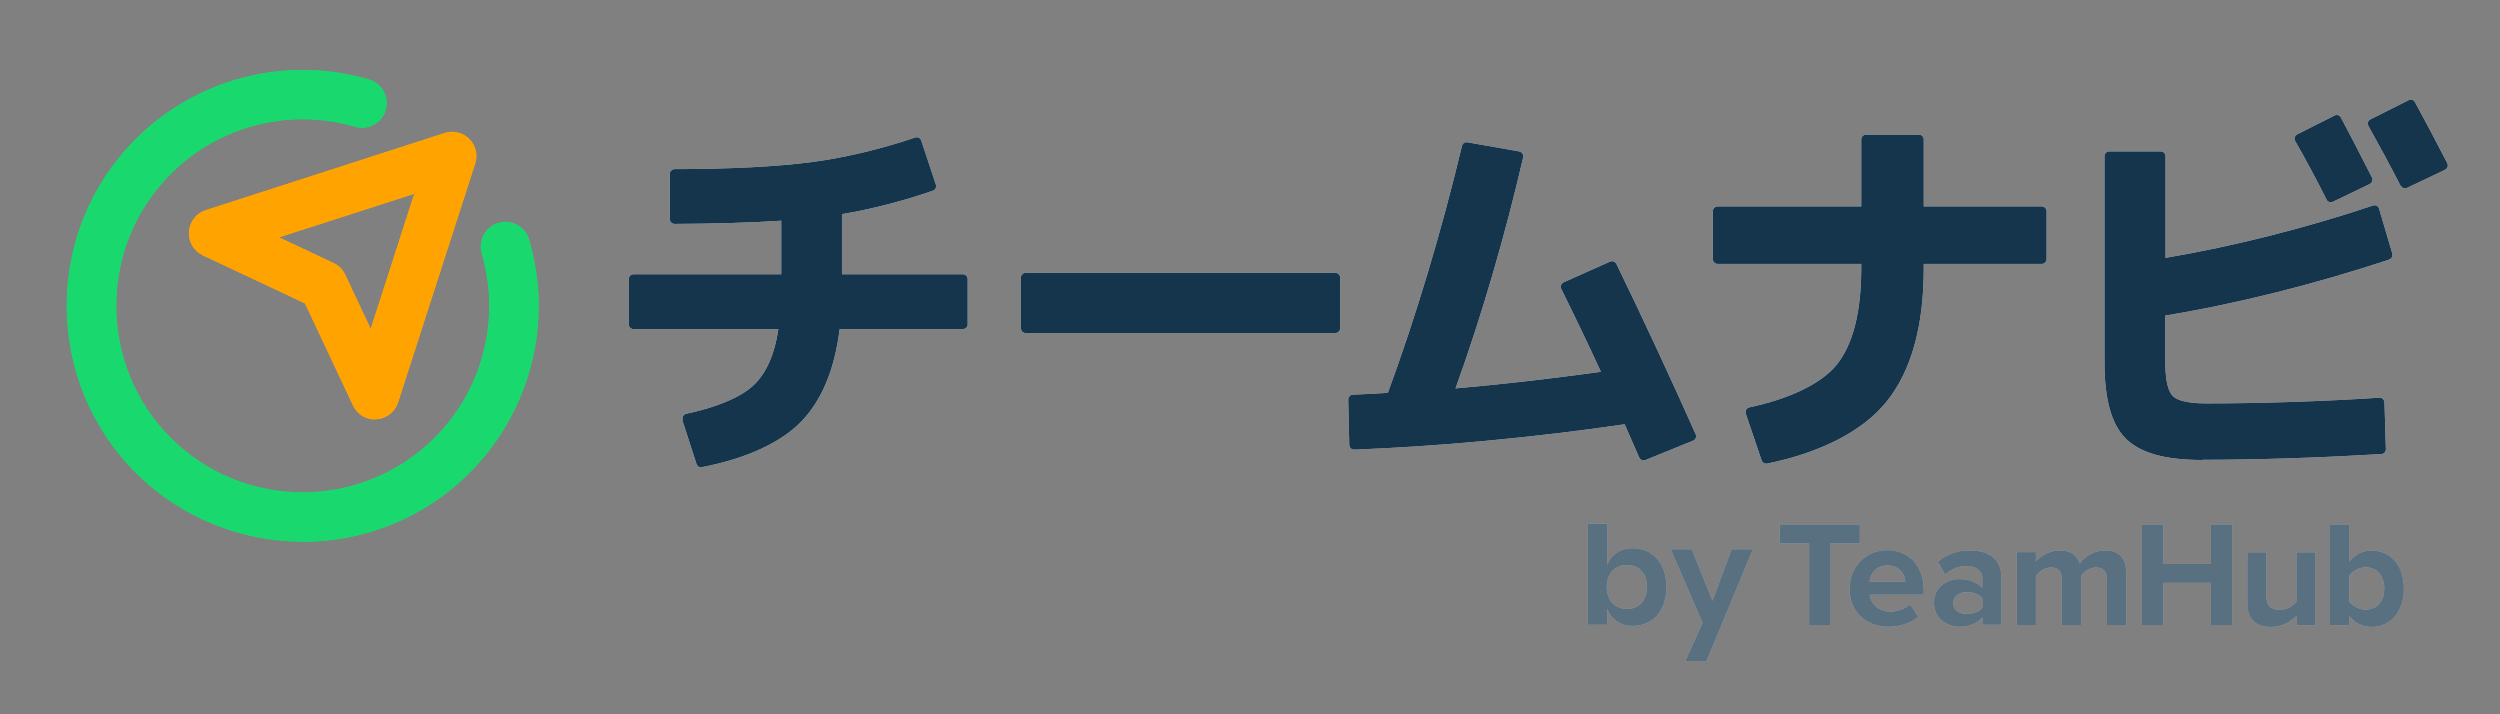
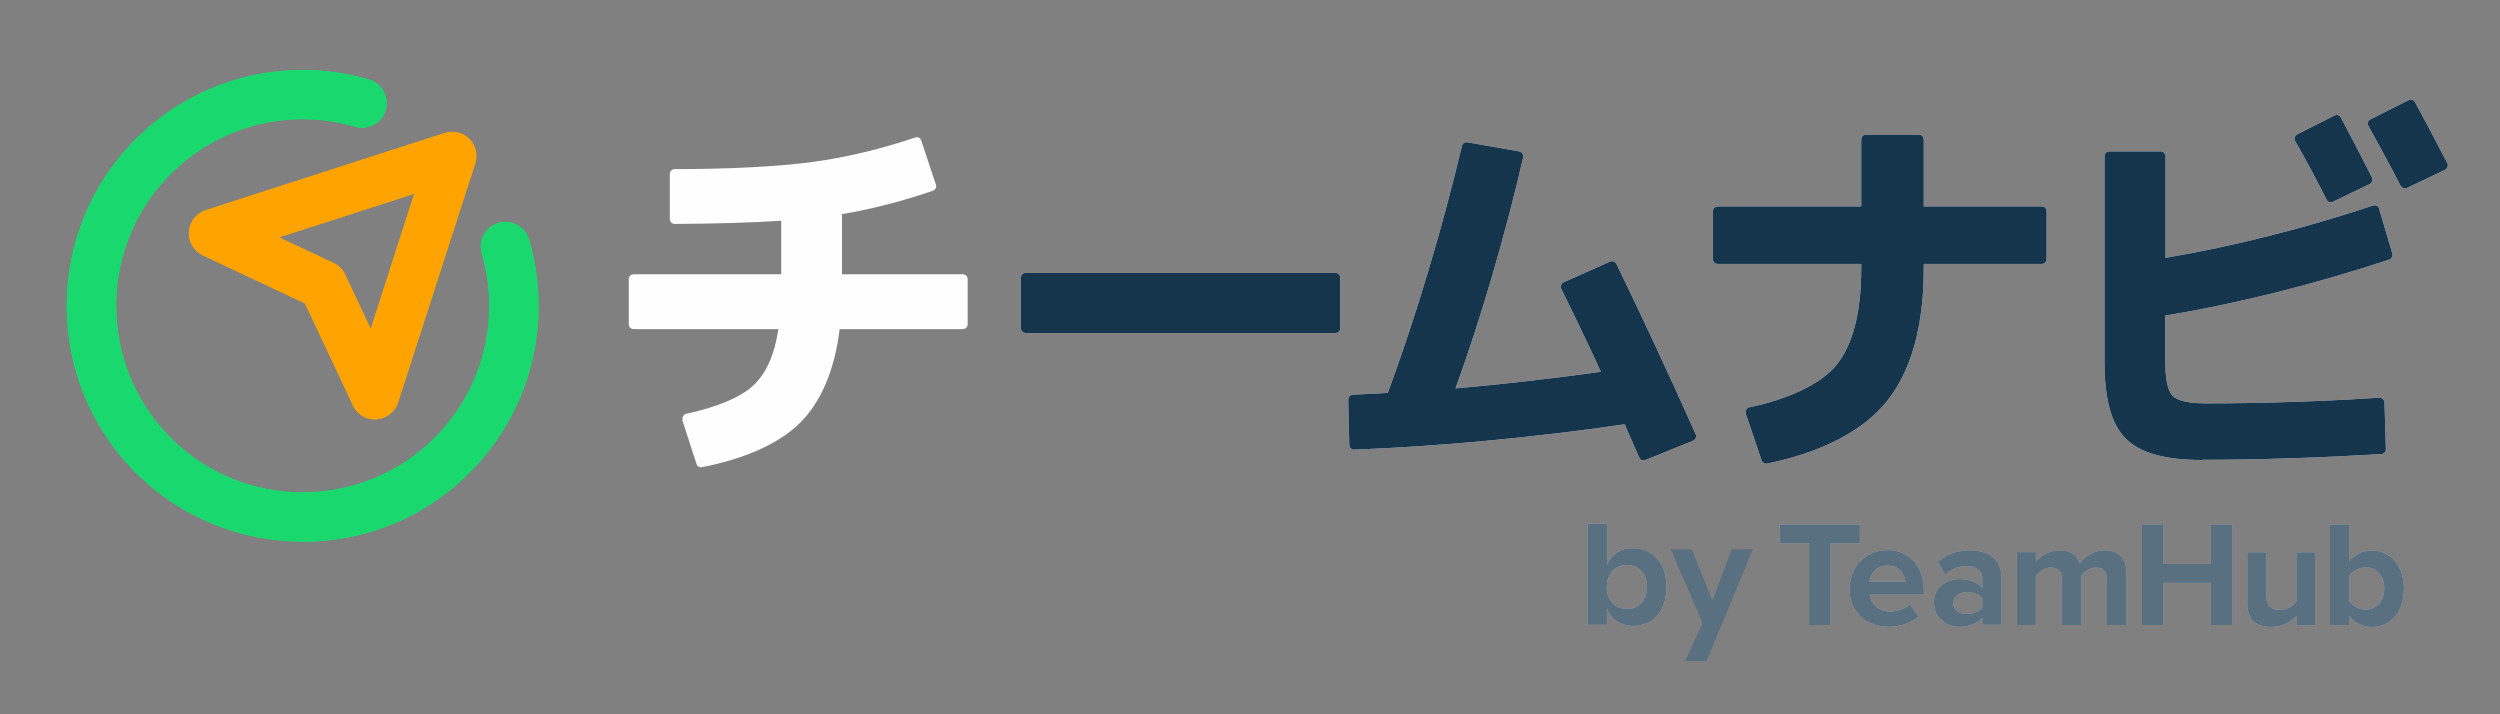
<svg xmlns="http://www.w3.org/2000/svg" width="140" height="40" viewBox="0 0 140 40" fill="none">
  <rect x="0" y="0" width="140" height="40" fill="#808080" stroke="none" />
  <g clip-path="url(#clip0_9239_34096)">
    <mask id="mask0_9239_34096" style="mask-type:luminance" maskUnits="userSpaceOnUse" x="0" y="0" width="140" height="40">
      <path d="M140 0H0V40H140V0Z" fill="white" />
    </mask>
    <g mask="url(#mask0_9239_34096)">
      <g opacity="0.99">
        <path d="M38.23 23.52C38.18 23.37 38.28 23.2 38.43 23.17C40.05 22.83 41.46 22.27 42.19 21.58C42.91 20.91 43.38 19.85 43.59 18.43H35.48C35.33 18.43 35.21 18.31 35.21 18.16V15.63C35.21 15.48 35.33 15.36 35.48 15.36H43.75V12.36C42.13 12.47 39.98 12.53 37.78 12.54C37.63 12.54 37.51 12.42 37.51 12.27V9.74C37.51 9.59 37.63 9.47 37.78 9.47C40.83 9.47 43.58 9.33 45.5 9.07C47.39 8.82 49.46 8.31 51.25 7.7C51.39 7.65 51.55 7.73 51.59 7.87L52.41 10.34C52.46 10.48 52.38 10.64 52.24 10.68C50.63 11.24 48.8 11.72 47.15 11.99V15.36H53.92C54.07 15.36 54.19 15.48 54.19 15.63V18.16C54.19 18.31 54.07 18.43 53.92 18.43H47.02C46.74 20.72 45.99 22.49 44.81 23.67C43.63 24.85 41.66 25.71 39.31 26.16C39.17 26.19 39.04 26.11 39 25.97L38.2 23.5L38.23 23.52Z" fill="white" />
        <path d="M74.78 18.65H57.44C57.29 18.65 57.17 18.53 57.17 18.38V15.55C57.17 15.4 57.29 15.28 57.44 15.28H74.78C74.93 15.28 75.05 15.4 75.05 15.55V18.38C75.05 18.53 74.93 18.65 74.78 18.65Z" fill="white" />
        <path d="M91.79 25.61C91.5 24.95 91.19 24.23 90.98 23.76C85.77 24.52 80.52 25 75.84 25.18C75.69 25.18 75.56 25.07 75.56 24.91L75.5 22.38C75.5 22.23 75.61 22.11 75.76 22.1C76.23 22.08 76.98 22.05 77.72 22C79.31 17.68 80.74 12.89 81.87 8.17C81.9 8.03 82.04 7.94 82.18 7.97L85.08 8.48C85.23 8.51 85.33 8.66 85.3 8.81C84.29 13.17 82.98 17.68 81.51 21.75C84.02 21.53 86.76 21.22 89.65 20.82C88.92 19.23 88.11 17.55 87.43 16.18C87.36 16.04 87.43 15.88 87.56 15.81L90.16 14.65C90.29 14.59 90.45 14.65 90.52 14.78C91.95 17.72 93.56 21.18 94.96 24.32C95.02 24.46 94.96 24.62 94.81 24.68L92.15 25.76C92.01 25.82 91.86 25.76 91.8 25.62L91.79 25.61Z" fill="white" />
        <path d="M97.77 23.16C97.72 23.01 97.81 22.84 97.97 22.81C100.17 22.34 101.97 21.51 102.85 20.43C103.76 19.3 104.23 17.49 104.23 15.03V14.78H96.19C96.04 14.78 95.92 14.66 95.92 14.51V11.83C95.92 11.68 96.04 11.56 96.19 11.56H104.23V7.81C104.23 7.66 104.35 7.54 104.5 7.54H107.46C107.61 7.54 107.73 7.66 107.73 7.81V11.56H114.34C114.49 11.56 114.61 11.68 114.61 11.83V14.51C114.61 14.66 114.49 14.78 114.34 14.78H107.73V15.03C107.73 18.27 107.03 20.78 105.65 22.49C104.31 24.16 101.93 25.35 98.97 25.96C98.83 25.99 98.7 25.91 98.65 25.78L97.76 23.16H97.77Z" fill="white" />
        <path d="M123.32 25.76C121.25 25.76 119.86 25.37 119.05 24.57C118.24 23.77 117.85 22.36 117.85 20.26V8.75C117.85 8.6 117.97 8.48 118.12 8.48H121C121.15 8.48 121.27 8.6 121.27 8.75V14.44C125.06 13.8 129.11 12.77 132.89 11.51C133.04 11.46 133.19 11.54 133.23 11.69L133.97 14.2C134.01 14.34 133.93 14.49 133.79 14.54C129.64 15.91 125.29 17.01 121.26 17.67V20.34C121.26 21.52 121.49 21.99 121.68 22.18C121.87 22.37 122.35 22.59 123.53 22.59C126.79 22.59 130.21 22.47 133.24 22.27C133.39 22.26 133.52 22.38 133.53 22.53L133.61 25.15C133.61 25.3 133.5 25.42 133.35 25.43C129.96 25.63 126.43 25.75 123.31 25.75L123.32 25.76Z" fill="white" />
        <path d="M130.29 11.18C129.78 10.17 129.12 8.92 128.53 7.9C128.45 7.76 128.51 7.6 128.65 7.52L130.73 6.47C130.86 6.4 131.02 6.45 131.09 6.58C131.56 7.46 132.22 8.73 132.83 9.94C132.9 10.08 132.84 10.24 132.7 10.31L130.64 11.3C130.51 11.36 130.35 11.31 130.28 11.18H130.29Z" fill="white" />
        <path d="M134.43 10.4C133.86 9.29 133.17 8.02 132.63 7.05C132.55 6.91 132.61 6.75 132.75 6.68L134.88 5.61C135.01 5.54 135.17 5.59 135.24 5.72C135.72 6.6 136.41 7.9 137.05 9.14C137.12 9.28 137.06 9.44 136.92 9.51L134.8 10.52C134.67 10.58 134.51 10.53 134.44 10.4H134.43Z" fill="white" />
        <path d="M101.31 35V30.43H99.66V29.37H104.15V30.43H102.51V35H101.3H101.31Z" fill="#B3B6BC" />
        <path d="M103.58 32.95C103.58 31.77 104.45 30.81 105.69 30.81C106.93 30.81 107.73 31.72 107.73 33.06V33.3H104.7C104.77 33.81 105.18 34.25 105.87 34.25C106.22 34.25 106.7 34.1 106.96 33.84L107.43 34.53C107.02 34.9 106.38 35.1 105.75 35.1C104.51 35.1 103.57 34.26 103.57 32.96L103.58 32.95ZM105.69 31.67C105.02 31.67 104.74 32.17 104.69 32.57H106.7C106.67 32.18 106.4 31.67 105.7 31.67H105.69Z" fill="#B3B6BC" />
        <path d="M111.01 35V34.58C110.73 34.91 110.25 35.1 109.72 35.1C109.07 35.1 108.3 34.66 108.3 33.75C108.3 32.84 109.07 32.43 109.72 32.43C110.26 32.43 110.74 32.61 111.01 32.93V32.38C111.01 31.97 110.66 31.7 110.12 31.7C109.68 31.7 109.28 31.86 108.93 32.18L108.52 31.46C109.02 31.02 109.66 30.82 110.3 30.82C111.23 30.82 112.08 31.19 112.08 32.36V34.99H111.01V35ZM111.01 34.02V33.51C110.83 33.27 110.5 33.16 110.15 33.16C109.73 33.16 109.38 33.38 109.38 33.78C109.38 34.18 109.73 34.38 110.15 34.38C110.5 34.38 110.83 34.26 111.01 34.03V34.02Z" fill="#B3B6BC" />
        <path d="M117.99 35V32.43C117.99 32.05 117.82 31.78 117.38 31.78C117 31.78 116.69 32.03 116.54 32.25V35H115.46V32.43C115.46 32.05 115.29 31.78 114.85 31.78C114.48 31.78 114.17 32.03 114.01 32.26V35H112.94V30.92H114.01V31.45C114.18 31.21 114.72 30.82 115.34 30.82C115.96 30.82 116.32 31.1 116.47 31.56C116.71 31.19 117.25 30.82 117.87 30.82C118.62 30.82 119.07 31.22 119.07 32.05V35H117.99Z" fill="#B3B6BC" />
        <path d="M123.81 35V32.64H121.15V35H119.95V29.37H121.15V31.58H123.81V29.37H125.02V35H123.81Z" fill="#B3B6BC" />
        <path d="M128.6 35V34.49C128.32 34.8 127.83 35.11 127.17 35.11C126.28 35.11 125.85 34.62 125.85 33.83V30.93H126.92V33.4C126.92 33.97 127.22 34.15 127.67 34.15C128.08 34.15 128.41 33.92 128.6 33.69V30.93H129.67V35.01H128.6V35Z" fill="#B3B6BC" />
        <path d="M130.48 35V29.37H131.55V31.45C131.87 31.04 132.33 30.83 132.81 30.83C133.85 30.83 134.62 31.64 134.62 32.97C134.62 34.3 133.84 35.11 132.81 35.11C132.32 35.11 131.87 34.89 131.55 34.49V35.01H130.48V35ZM132.48 34.14C133.1 34.14 133.52 33.67 133.52 32.96C133.52 32.25 133.11 31.77 132.48 31.77C132.13 31.77 131.74 31.97 131.56 32.24V33.68C131.74 33.94 132.13 34.14 132.48 34.14Z" fill="#B3B6BC" />
        <path d="M92.41 30.97C92.7 31.14 92.92 31.39 93.08 31.72C93.24 32.05 93.32 32.44 93.32 32.88C93.32 33.32 93.24 33.71 93.08 34.04C92.92 34.37 92.7 34.62 92.41 34.79C92.12 34.96 91.8 35.05 91.45 35.05C91.1 35.05 90.79 34.96 90.54 34.79C90.29 34.62 90.11 34.39 90 34.1V34.99H88.92V29.33H90V31.63C90.11 31.34 90.29 31.12 90.54 30.95C90.79 30.78 91.1 30.7 91.45 30.7C91.8 30.7 92.13 30.79 92.41 30.96V30.97ZM90.3 31.98C90.09 32.2 89.98 32.5 89.98 32.88C89.98 33.26 90.09 33.55 90.3 33.77C90.51 33.99 90.78 34.1 91.11 34.1C91.44 34.1 91.72 33.99 91.92 33.77C92.12 33.55 92.23 33.25 92.23 32.87C92.23 32.49 92.13 32.19 91.92 31.97C91.72 31.75 91.45 31.64 91.11 31.64C90.77 31.64 90.51 31.75 90.3 31.97V31.98Z" fill="#B3B6BC" />
-         <path d="M94.74 30.76L95.9 33.64L96.97 30.76H98.16L95.57 37.02H94.38L95.34 34.88L93.56 30.76H94.76H94.74Z" fill="#B3B6BC" />
      </g>
      <path d="M21 23.49C20.48 23.49 19.99 23.19 19.77 22.71L17.08 16.99L11.36 14.3C10.85 14.06 10.55 13.54 10.58 12.98C10.62 12.42 10.99 11.94 11.52 11.77L24.9 7.45C25.39 7.29 25.92 7.42 26.28 7.78C26.64 8.14 26.77 8.67 26.61 9.16L22.29 22.54C22.12 23.07 21.64 23.44 21.08 23.48C21.05 23.48 21.02 23.48 20.99 23.48L21 23.49ZM15.64 13.3L18.68 14.73C18.97 14.86 19.2 15.1 19.33 15.38L20.76 18.42L23.2 10.85L15.63 13.29L15.64 13.3Z" fill="#FFA300" />
      <path d="M16.94 30.33C13.56 30.33 10.18 29.04 7.6 26.47C2.45 21.32 2.45 12.94 7.6 7.79C11.02 4.37 16.02 3.1 20.66 4.45C21.39 4.66 21.81 5.43 21.6 6.16C21.39 6.89 20.62 7.31 19.89 7.1C16.22 6.02 12.26 7.04 9.56 9.74C5.49 13.81 5.49 20.44 9.56 24.52C13.63 28.59 20.26 28.59 24.34 24.52C27.04 21.82 28.05 17.86 26.98 14.19C26.77 13.46 27.19 12.69 27.92 12.48C28.65 12.27 29.42 12.69 29.63 13.42C30.99 18.06 29.71 23.06 26.29 26.48C23.72 29.06 20.33 30.34 16.95 30.34L16.94 30.33Z" fill="#19D96E" />
      <g opacity="0.99">
-         <path d="M38.23 23.52C38.18 23.37 38.28 23.2 38.43 23.17C40.05 22.83 41.46 22.27 42.19 21.58C42.91 20.91 43.38 19.85 43.59 18.43H35.48C35.33 18.43 35.21 18.31 35.21 18.16V15.63C35.21 15.48 35.33 15.36 35.48 15.36H43.75V12.36C42.13 12.47 39.98 12.53 37.78 12.54C37.63 12.54 37.51 12.42 37.51 12.27V9.74C37.51 9.59 37.63 9.47 37.78 9.47C40.83 9.47 43.58 9.33 45.5 9.07C47.39 8.82 49.46 8.31 51.25 7.7C51.39 7.65 51.55 7.73 51.59 7.87L52.41 10.34C52.46 10.48 52.38 10.64 52.24 10.68C50.63 11.24 48.8 11.72 47.15 11.99V15.36H53.92C54.07 15.36 54.19 15.48 54.19 15.63V18.16C54.19 18.31 54.07 18.43 53.92 18.43H47.02C46.74 20.72 45.99 22.49 44.81 23.67C43.63 24.85 41.66 25.71 39.31 26.16C39.17 26.19 39.04 26.11 39 25.97L38.2 23.5L38.23 23.52Z" fill="#13334C" />
        <path d="M74.78 18.65H57.44C57.29 18.65 57.17 18.53 57.17 18.38V15.55C57.17 15.4 57.29 15.28 57.44 15.28H74.78C74.93 15.28 75.05 15.4 75.05 15.55V18.38C75.05 18.53 74.93 18.65 74.78 18.65Z" fill="#13334C" />
        <path d="M91.79 25.61C91.5 24.95 91.19 24.23 90.98 23.76C85.77 24.52 80.52 25 75.84 25.18C75.69 25.18 75.56 25.07 75.56 24.91L75.5 22.38C75.5 22.23 75.61 22.11 75.76 22.1C76.23 22.08 76.98 22.05 77.72 22C79.31 17.68 80.74 12.89 81.87 8.17C81.9 8.03 82.04 7.94 82.18 7.97L85.08 8.48C85.23 8.51 85.33 8.66 85.3 8.81C84.29 13.17 82.98 17.68 81.51 21.75C84.02 21.53 86.76 21.22 89.65 20.82C88.92 19.23 88.11 17.55 87.43 16.18C87.36 16.04 87.43 15.88 87.56 15.81L90.16 14.65C90.29 14.59 90.45 14.65 90.52 14.78C91.95 17.72 93.56 21.18 94.96 24.32C95.02 24.46 94.96 24.62 94.81 24.68L92.15 25.76C92.01 25.82 91.86 25.76 91.8 25.62L91.79 25.61Z" fill="#13334C" />
        <path d="M97.77 23.16C97.72 23.01 97.81 22.84 97.97 22.81C100.17 22.34 101.97 21.51 102.85 20.43C103.76 19.3 104.23 17.49 104.23 15.03V14.78H96.19C96.04 14.78 95.92 14.66 95.92 14.51V11.83C95.92 11.68 96.04 11.56 96.19 11.56H104.23V7.81C104.23 7.66 104.35 7.54 104.5 7.54H107.46C107.61 7.54 107.73 7.66 107.73 7.81V11.56H114.34C114.49 11.56 114.61 11.68 114.61 11.83V14.51C114.61 14.66 114.49 14.78 114.34 14.78H107.73V15.03C107.73 18.27 107.03 20.78 105.65 22.49C104.31 24.16 101.93 25.35 98.97 25.96C98.83 25.99 98.7 25.91 98.65 25.78L97.76 23.16H97.77Z" fill="#13334C" />
        <path d="M123.32 25.76C121.25 25.76 119.86 25.37 119.05 24.57C118.24 23.77 117.85 22.36 117.85 20.26V8.75C117.85 8.6 117.97 8.48 118.12 8.48H121C121.15 8.48 121.27 8.6 121.27 8.75V14.44C125.06 13.8 129.11 12.77 132.89 11.51C133.04 11.46 133.19 11.54 133.23 11.69L133.97 14.2C134.01 14.34 133.93 14.49 133.79 14.54C129.64 15.91 125.29 17.01 121.26 17.67V20.34C121.26 21.52 121.49 21.99 121.68 22.18C121.87 22.37 122.35 22.59 123.53 22.59C126.79 22.59 130.21 22.47 133.24 22.27C133.39 22.26 133.52 22.38 133.53 22.53L133.61 25.15C133.61 25.3 133.5 25.42 133.35 25.43C129.96 25.63 126.43 25.75 123.31 25.75L123.32 25.76Z" fill="#13334C" />
        <path d="M130.29 11.18C129.78 10.17 129.12 8.92 128.53 7.9C128.45 7.76 128.51 7.6 128.65 7.52L130.73 6.47C130.86 6.4 131.02 6.45 131.09 6.58C131.56 7.46 132.22 8.73 132.83 9.94C132.9 10.08 132.84 10.24 132.7 10.31L130.64 11.3C130.51 11.36 130.35 11.31 130.28 11.18H130.29Z" fill="#13334C" />
        <path d="M134.43 10.4C133.86 9.29 133.17 8.02 132.63 7.05C132.55 6.91 132.61 6.75 132.75 6.68L134.88 5.61C135.01 5.54 135.17 5.59 135.24 5.72C135.72 6.6 136.41 7.9 137.05 9.14C137.12 9.28 137.06 9.44 136.92 9.51L134.8 10.52C134.67 10.58 134.51 10.53 134.44 10.4H134.43Z" fill="#13334C" />
        <path d="M101.31 35V30.43H99.66V29.37H104.15V30.43H102.51V35H101.3H101.31Z" fill="#597081" />
        <path d="M103.58 32.95C103.58 31.77 104.45 30.81 105.69 30.81C106.93 30.81 107.73 31.72 107.73 33.06V33.3H104.7C104.77 33.81 105.18 34.25 105.87 34.25C106.22 34.25 106.7 34.1 106.96 33.84L107.43 34.53C107.02 34.9 106.38 35.1 105.75 35.1C104.51 35.1 103.57 34.26 103.57 32.96L103.58 32.95ZM105.69 31.67C105.02 31.67 104.74 32.17 104.69 32.57H106.7C106.67 32.18 106.4 31.67 105.7 31.67H105.69Z" fill="#597081" />
        <path d="M111.01 35V34.58C110.73 34.91 110.25 35.1 109.72 35.1C109.07 35.1 108.3 34.66 108.3 33.75C108.3 32.84 109.07 32.43 109.72 32.43C110.26 32.43 110.74 32.61 111.01 32.93V32.38C111.01 31.97 110.66 31.7 110.12 31.7C109.68 31.7 109.28 31.86 108.93 32.18L108.52 31.46C109.02 31.02 109.66 30.82 110.3 30.82C111.23 30.82 112.08 31.19 112.08 32.36V34.99H111.01V35ZM111.01 34.02V33.51C110.83 33.27 110.5 33.16 110.15 33.16C109.73 33.16 109.38 33.38 109.38 33.78C109.38 34.18 109.73 34.38 110.15 34.38C110.5 34.38 110.83 34.26 111.01 34.03V34.02Z" fill="#597081" />
        <path d="M117.99 35V32.43C117.99 32.05 117.82 31.78 117.38 31.78C117 31.78 116.69 32.03 116.54 32.25V35H115.46V32.43C115.46 32.05 115.29 31.78 114.85 31.78C114.48 31.78 114.17 32.03 114.01 32.26V35H112.94V30.92H114.01V31.45C114.18 31.21 114.72 30.82 115.34 30.82C115.96 30.82 116.32 31.1 116.47 31.56C116.71 31.19 117.25 30.82 117.87 30.82C118.62 30.82 119.07 31.22 119.07 32.05V35H117.99Z" fill="#597081" />
        <path d="M123.81 35V32.64H121.15V35H119.95V29.37H121.15V31.58H123.81V29.37H125.02V35H123.81Z" fill="#597081" />
        <path d="M128.6 35V34.49C128.32 34.8 127.83 35.11 127.17 35.11C126.28 35.11 125.85 34.62 125.85 33.83V30.93H126.92V33.4C126.92 33.97 127.22 34.15 127.67 34.15C128.08 34.15 128.41 33.92 128.6 33.69V30.93H129.67V35.01H128.6V35Z" fill="#597081" />
        <path d="M130.48 35V29.37H131.55V31.45C131.87 31.04 132.33 30.83 132.81 30.83C133.85 30.83 134.62 31.64 134.62 32.97C134.62 34.3 133.84 35.11 132.81 35.11C132.32 35.11 131.87 34.89 131.55 34.49V35.01H130.48V35ZM132.48 34.14C133.1 34.14 133.52 33.67 133.52 32.96C133.52 32.25 133.11 31.77 132.48 31.77C132.13 31.77 131.74 31.97 131.56 32.24V33.68C131.74 33.94 132.13 34.14 132.48 34.14Z" fill="#597081" />
        <path d="M92.41 30.97C92.7 31.14 92.92 31.39 93.08 31.72C93.24 32.05 93.32 32.44 93.32 32.88C93.32 33.32 93.24 33.71 93.08 34.04C92.92 34.37 92.7 34.62 92.41 34.79C92.12 34.96 91.8 35.05 91.45 35.05C91.1 35.05 90.79 34.96 90.54 34.79C90.29 34.62 90.11 34.39 90 34.1V34.99H88.92V29.33H90V31.63C90.11 31.34 90.29 31.12 90.54 30.95C90.79 30.78 91.1 30.7 91.45 30.7C91.8 30.7 92.13 30.79 92.41 30.96V30.97ZM90.3 31.98C90.09 32.2 89.98 32.5 89.98 32.88C89.98 33.26 90.09 33.55 90.3 33.77C90.51 33.99 90.78 34.1 91.11 34.1C91.44 34.1 91.72 33.99 91.92 33.77C92.12 33.55 92.23 33.25 92.23 32.87C92.23 32.49 92.13 32.19 91.92 31.97C91.72 31.75 91.45 31.64 91.11 31.64C90.77 31.64 90.51 31.75 90.3 31.97V31.98Z" fill="#597081" />
        <path d="M94.74 30.76L95.9 33.64L96.97 30.76H98.16L95.57 37.02H94.38L95.34 34.88L93.56 30.76H94.76H94.74Z" fill="#597081" />
      </g>
      <path d="M21 23.49C20.48 23.49 19.99 23.19 19.77 22.71L17.08 16.99L11.36 14.3C10.85 14.06 10.55 13.54 10.58 12.98C10.62 12.42 10.99 11.94 11.52 11.77L24.9 7.45C25.39 7.29 25.92 7.42 26.28 7.78C26.64 8.14 26.77 8.67 26.61 9.16L22.29 22.54C22.12 23.07 21.64 23.44 21.08 23.48C21.05 23.48 21.02 23.48 20.99 23.48L21 23.49ZM15.64 13.3L18.68 14.73C18.97 14.86 19.2 15.1 19.33 15.38L20.76 18.42L23.2 10.85L15.63 13.29L15.64 13.3Z" fill="#FFA300" />
      <path d="M16.94 30.33C13.56 30.33 10.18 29.04 7.6 26.47C2.45 21.32 2.45 12.94 7.6 7.79C11.02 4.37 16.02 3.1 20.66 4.45C21.39 4.66 21.81 5.43 21.6 6.16C21.39 6.89 20.62 7.31 19.89 7.1C16.22 6.02 12.26 7.04 9.56 9.74C5.49 13.81 5.49 20.44 9.56 24.52C13.63 28.59 20.26 28.59 24.34 24.52C27.04 21.82 28.05 17.86 26.98 14.19C26.77 13.46 27.19 12.69 27.92 12.48C28.65 12.27 29.42 12.69 29.63 13.42C30.99 18.06 29.71 23.06 26.29 26.48C23.72 29.06 20.33 30.34 16.95 30.34L16.94 30.33Z" fill="#19D96E" />
    </g>
  </g>
  <defs>
    <clipPath id="clip0_9239_34096">
      <rect width="140" height="40" fill="white" />
    </clipPath>
  </defs>
</svg>